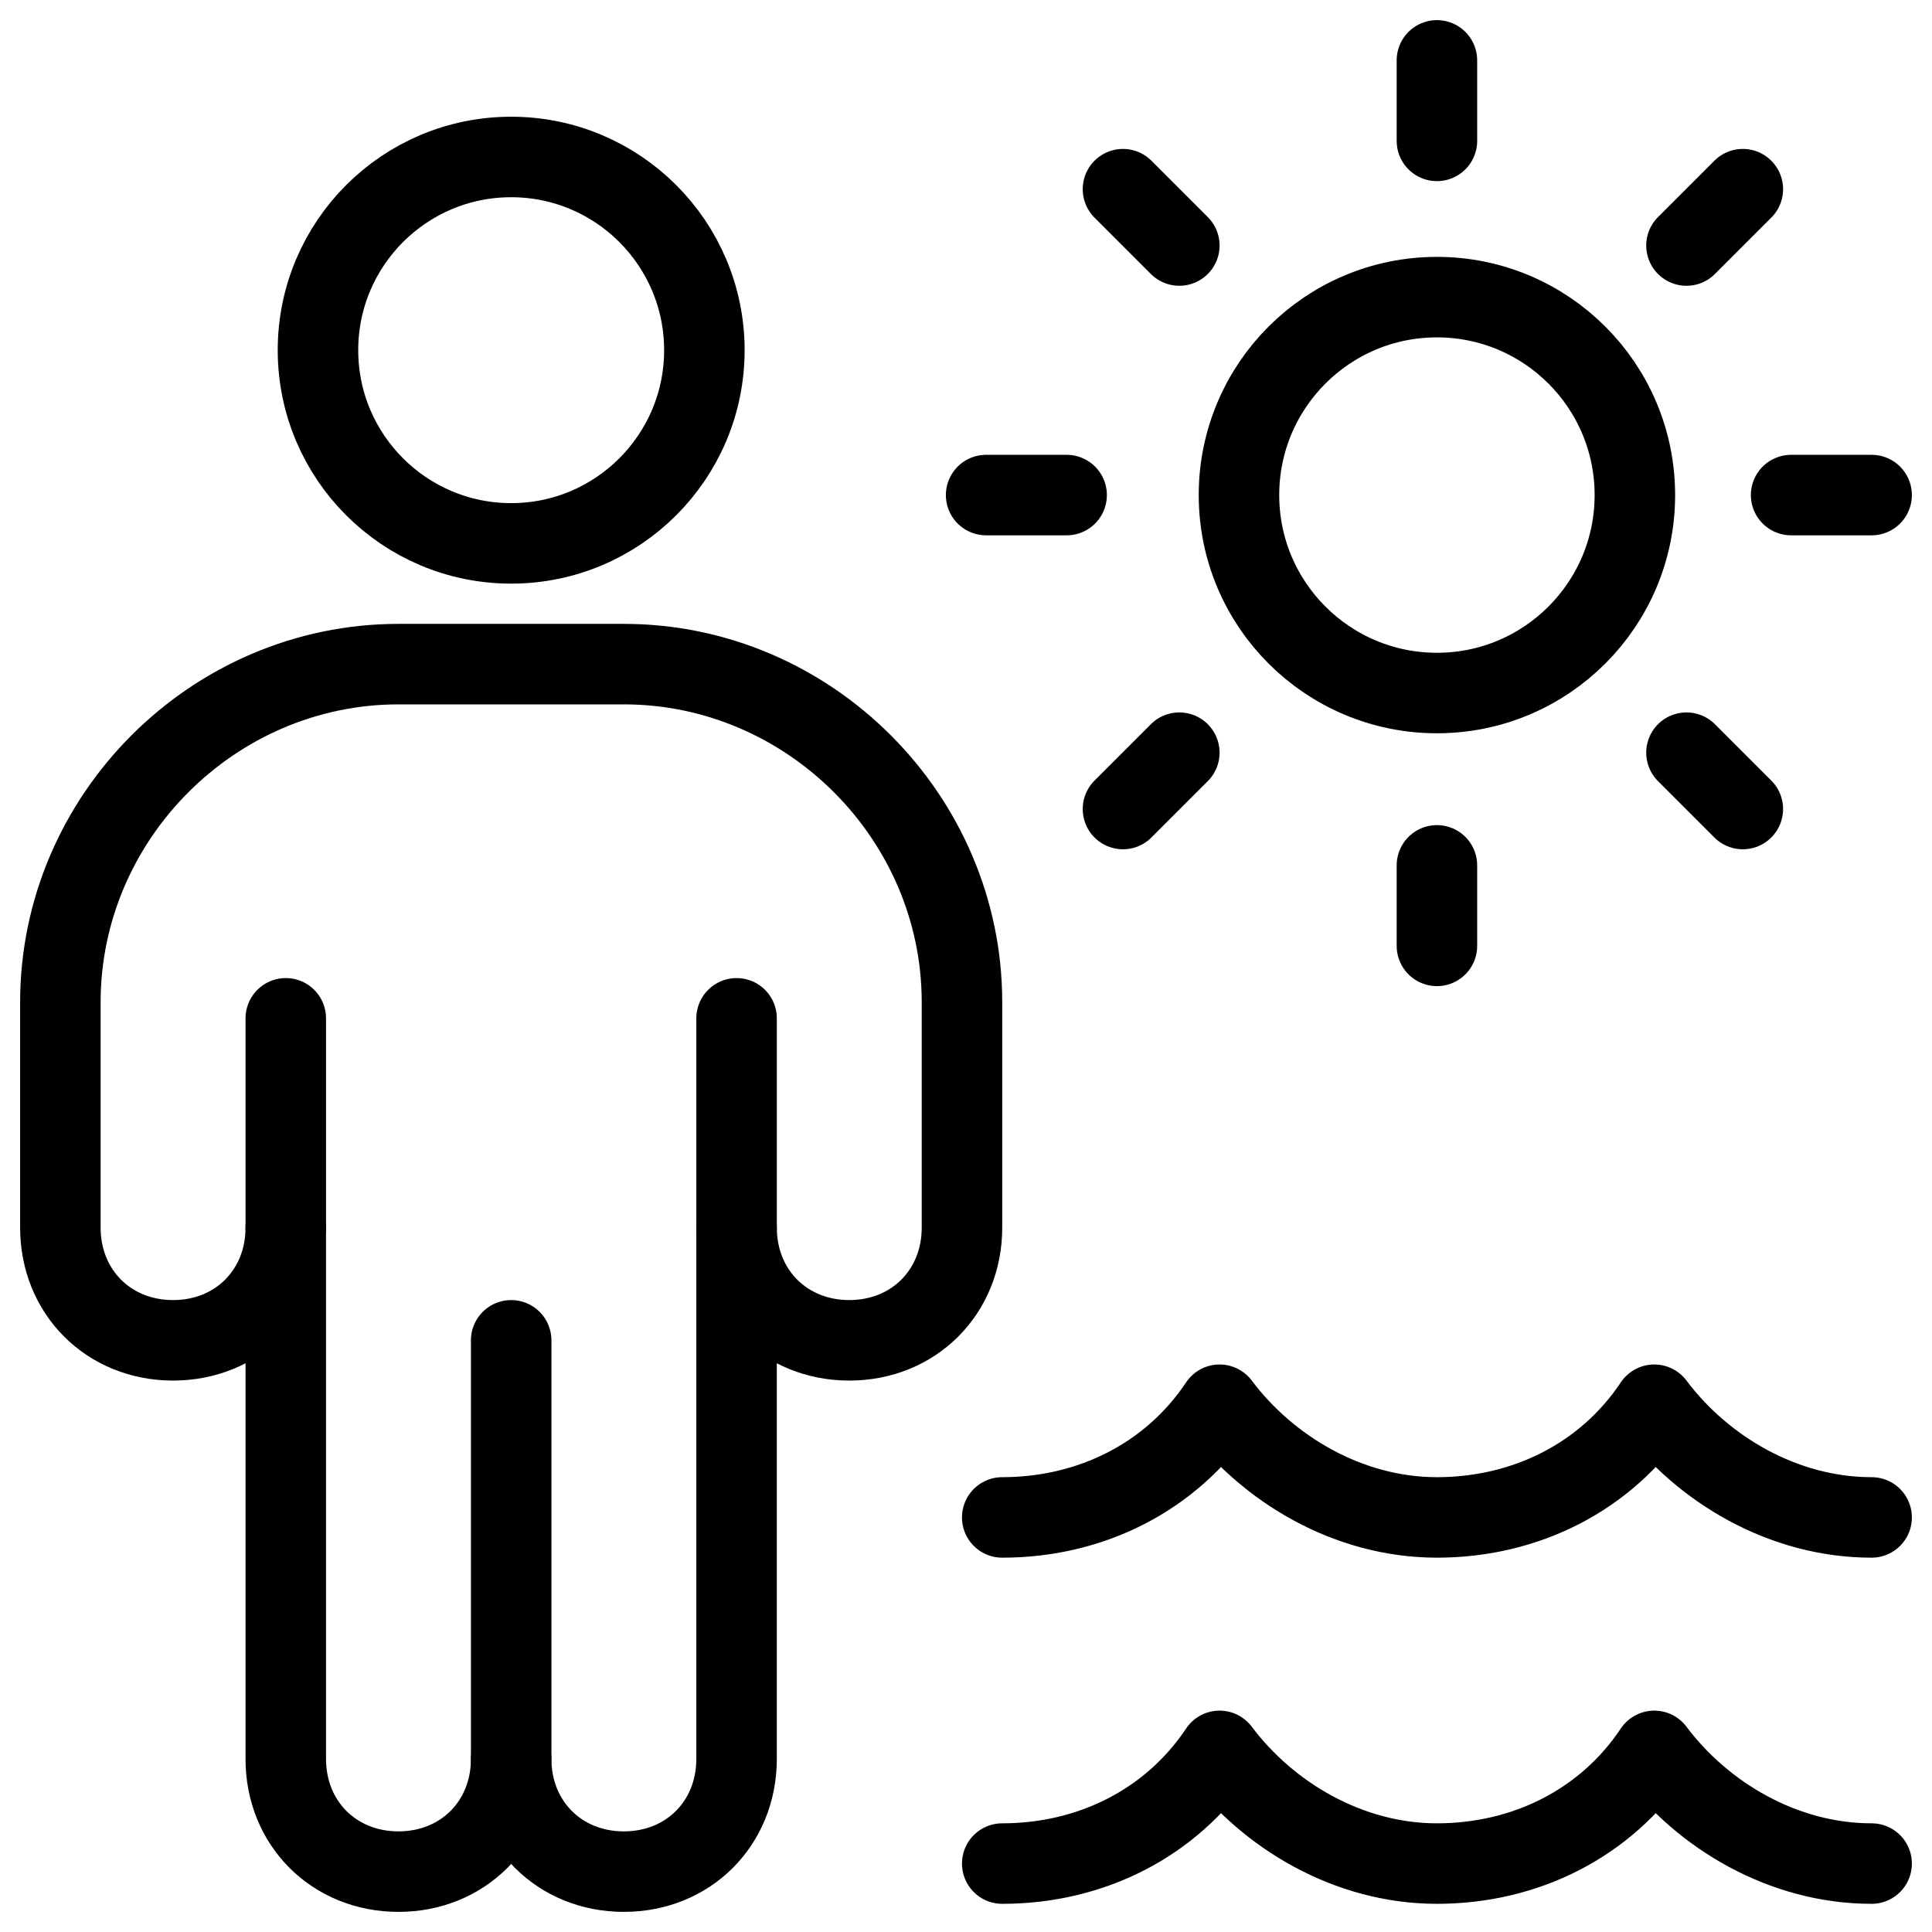
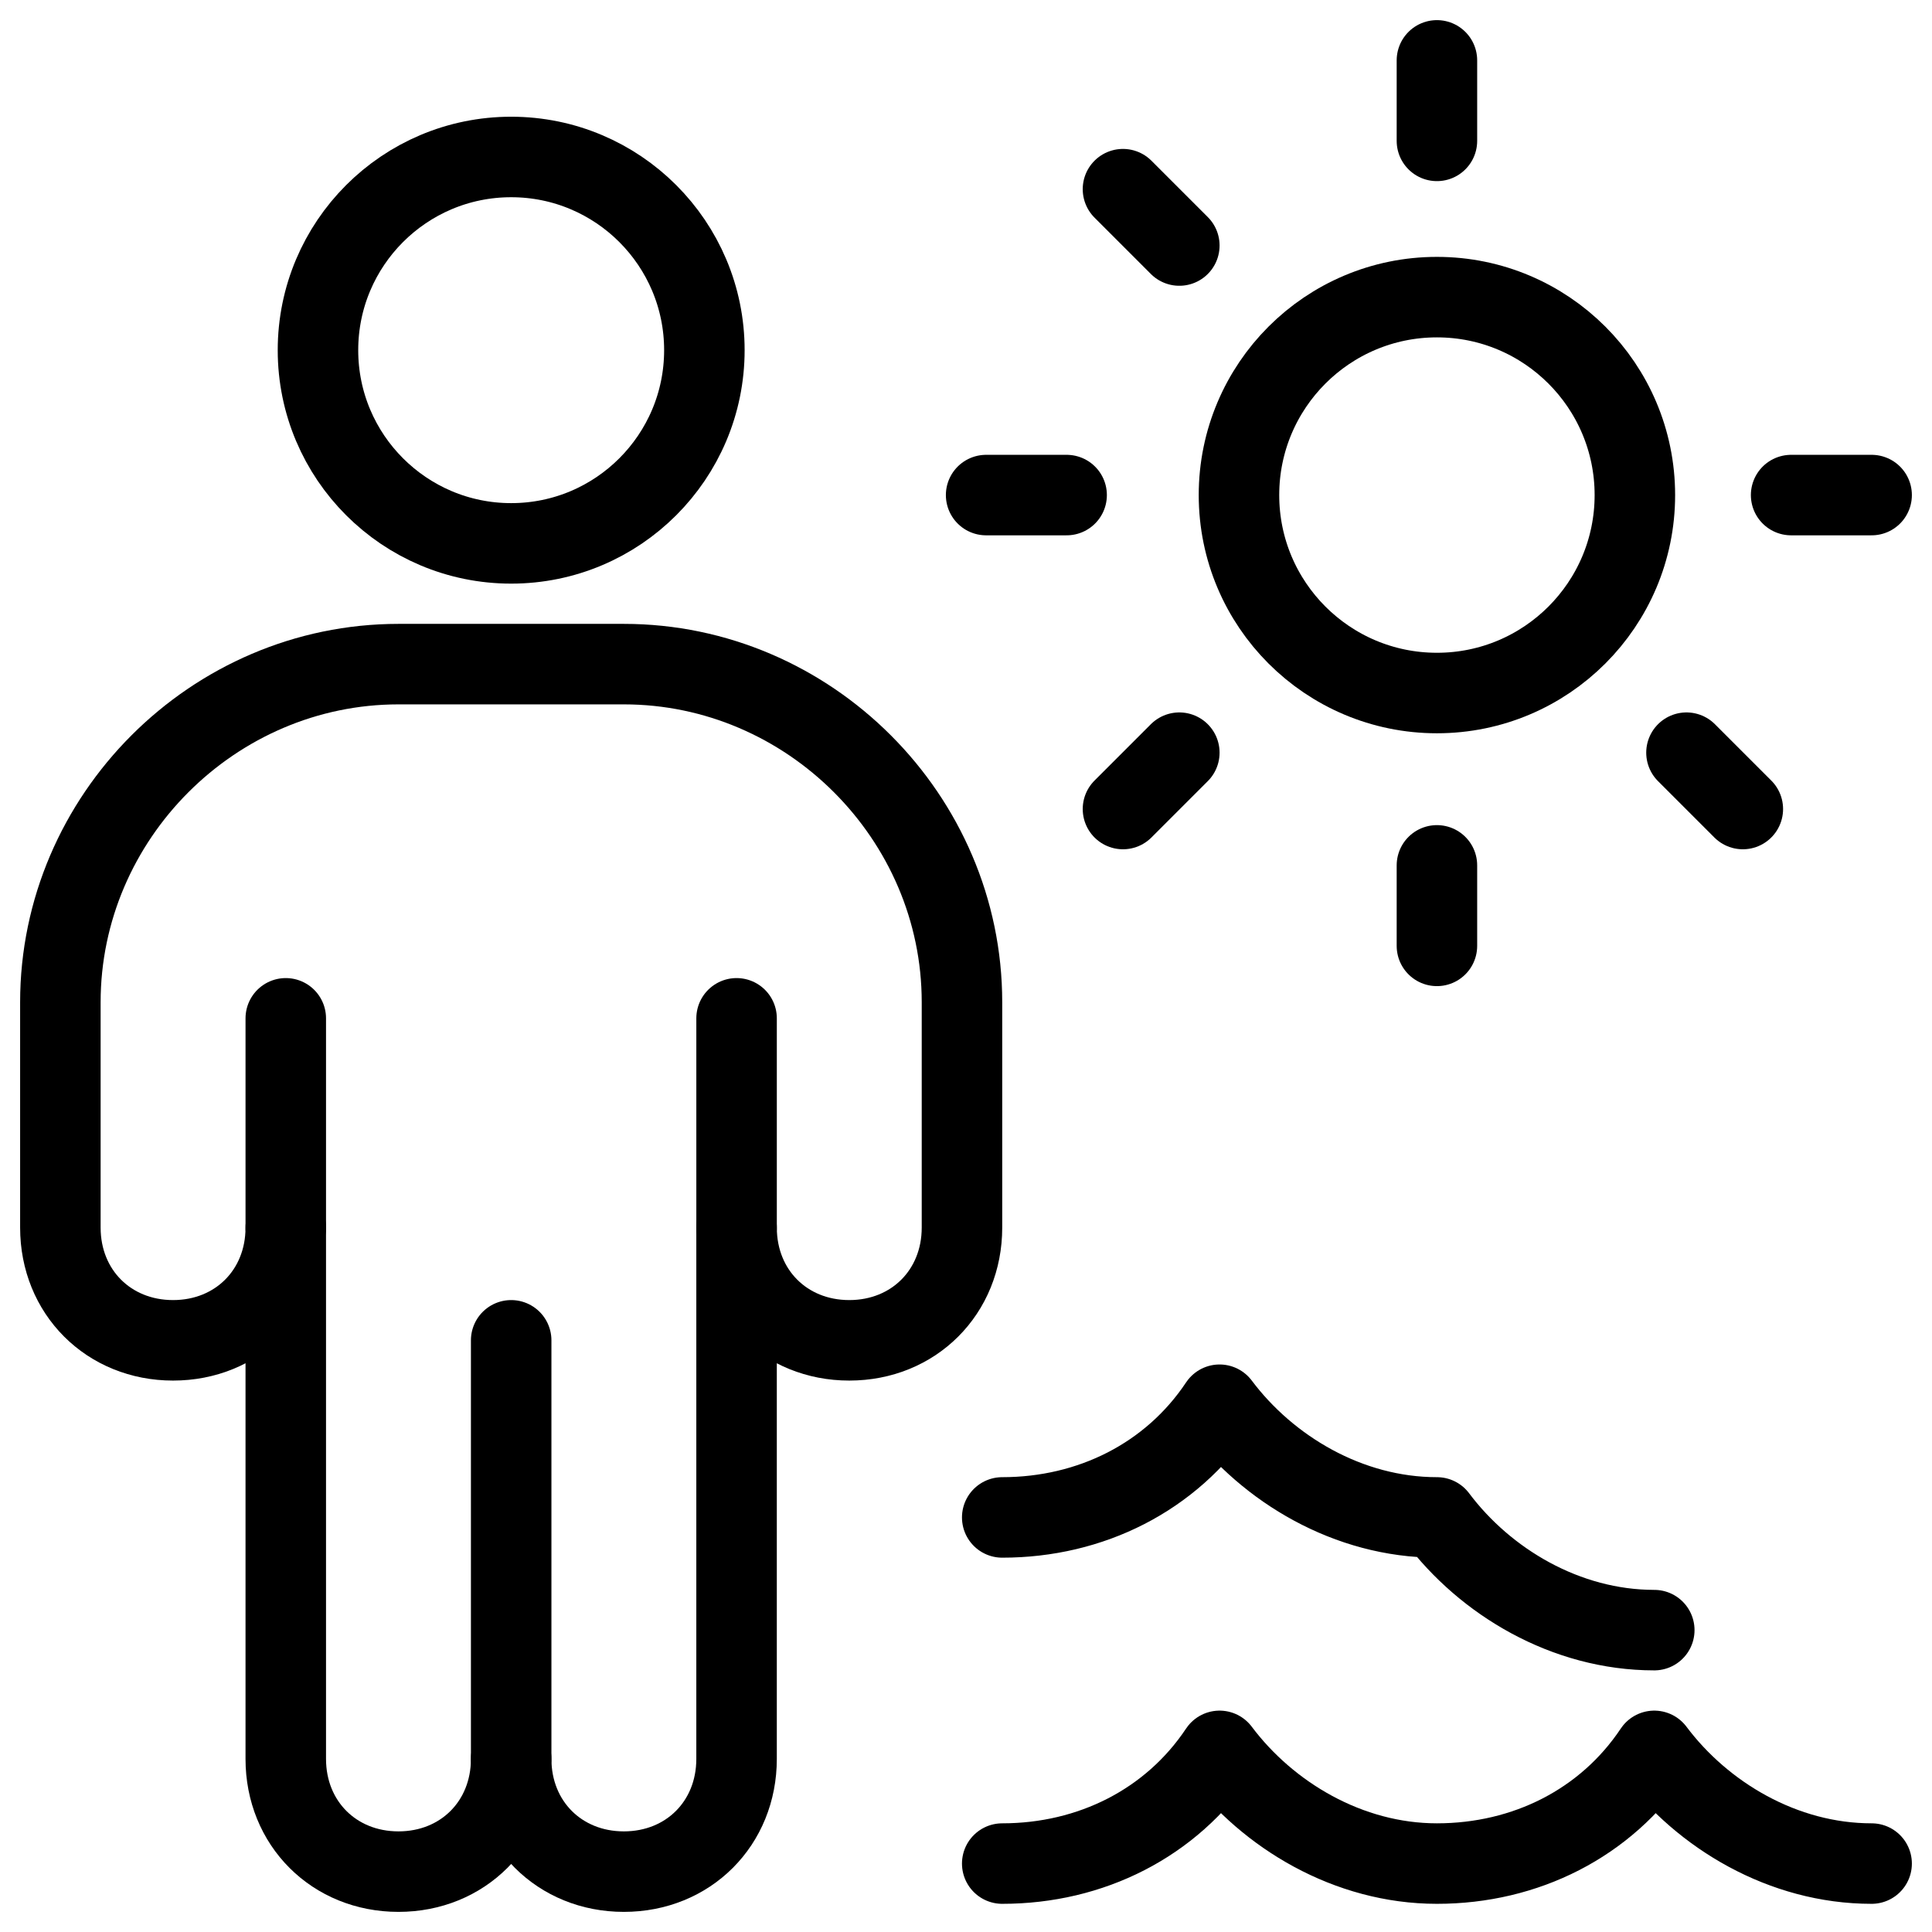
<svg xmlns="http://www.w3.org/2000/svg" fill="none" viewBox="0 0 24 24">
  <path stroke="#000000" stroke-linecap="round" stroke-linejoin="round" stroke-miterlimit="10" d="M6.35 6.75C7.675 6.75 8.75 5.675 8.75 4.35c0 -1.325 -1.075 -2.4 -2.4 -2.4C5.025 1.95 3.95 3.025 3.95 4.35c0 1.325 1.075 2.4 2.4 2.4Z" stroke-width="1" />
  <path stroke="#000000" stroke-linecap="round" stroke-linejoin="round" stroke-miterlimit="10" d="M6.35 16.65v5.2" stroke-width="1" />
  <path stroke="#000000" stroke-linecap="round" stroke-linejoin="round" stroke-miterlimit="10" d="M9.15 15.25c0 0.8 0.6 1.4 1.4 1.4 0.8 0 1.4 -0.6 1.4 -1.4v-2.8c0 -2.3 -1.9 -4.2 -4.2 -4.2h-2.8c-2.3 0 -4.2 1.9 -4.2 4.2v2.8c0 0.8 0.6 1.4 1.4 1.4 0.8 0 1.4 -0.6 1.4 -1.4v6.6c0 0.8 0.6 1.4 1.4 1.4 0.8 0 1.4 -0.6 1.4 -1.4 0 0.8 0.6 1.4 1.4 1.4 0.8 0 1.4 -0.6 1.4 -1.4v-6.6Z" stroke-width="1" />
  <path stroke="#000000" stroke-linecap="round" stroke-linejoin="round" stroke-miterlimit="10" d="M3.55 12.65v2.6" stroke-width="1" />
  <path stroke="#000000" stroke-linecap="round" stroke-linejoin="round" stroke-miterlimit="10" d="M9.15 12.65v2.6" stroke-width="1" />
-   <path stroke="#000000" stroke-linecap="round" stroke-linejoin="round" stroke-miterlimit="10" d="M12.45 18.85c1.1 0 2.1 -0.5 2.7 -1.4 0.6 0.8 1.6 1.4 2.7 1.4s2.1 -0.5 2.7 -1.4c0.6 0.8 1.6 1.4 2.7 1.4" stroke-width="1" />
+   <path stroke="#000000" stroke-linecap="round" stroke-linejoin="round" stroke-miterlimit="10" d="M12.45 18.85c1.1 0 2.1 -0.5 2.7 -1.4 0.6 0.8 1.6 1.4 2.7 1.4c0.6 0.8 1.6 1.4 2.7 1.4" stroke-width="1" />
  <path stroke="#000000" stroke-linecap="round" stroke-linejoin="round" stroke-miterlimit="10" d="M12.45 23.15c1.1 0 2.1 -0.5 2.7 -1.4 0.6 0.8 1.6 1.4 2.7 1.4s2.1 -0.5 2.7 -1.4c0.6 0.8 1.6 1.4 2.7 1.4" stroke-width="1" />
  <path stroke="#000000" stroke-linecap="round" stroke-linejoin="round" stroke-miterlimit="10" d="M17.85 8.609c1.358 0 2.459 -1.101 2.459 -2.459 0 -1.358 -1.101 -2.459 -2.459 -2.459 -1.358 0 -2.459 1.101 -2.459 2.459 0 1.358 1.101 2.459 2.459 2.459Z" stroke-width="1" />
  <path stroke="#000000" stroke-linecap="round" stroke-linejoin="round" stroke-miterlimit="10" d="M17.85 1.75v-1" stroke-width="1" />
  <path stroke="#000000" stroke-linecap="round" stroke-linejoin="round" stroke-miterlimit="10" d="M17.85 11.75v-1" stroke-width="1" />
  <path stroke="#000000" stroke-linecap="round" stroke-linejoin="round" stroke-miterlimit="10" d="m14.65 3.05 -0.7 -0.7" stroke-width="1" />
  <path stroke="#000000" stroke-linecap="round" stroke-linejoin="round" stroke-miterlimit="10" d="m21.65 10.05 -0.7 -0.7" stroke-width="1" />
  <path stroke="#000000" stroke-linecap="round" stroke-linejoin="round" stroke-miterlimit="10" d="M13.25 6.15h-1" stroke-width="1" />
  <path stroke="#000000" stroke-linecap="round" stroke-linejoin="round" stroke-miterlimit="10" d="M23.25 6.15h-1" stroke-width="1" />
  <path stroke="#000000" stroke-linecap="round" stroke-linejoin="round" stroke-miterlimit="10" d="m14.65 9.35 -0.7 0.7" stroke-width="1" />
-   <path stroke="#000000" stroke-linecap="round" stroke-linejoin="round" stroke-miterlimit="10" d="m21.65 2.35 -0.7 0.7" stroke-width="1" />
</svg>